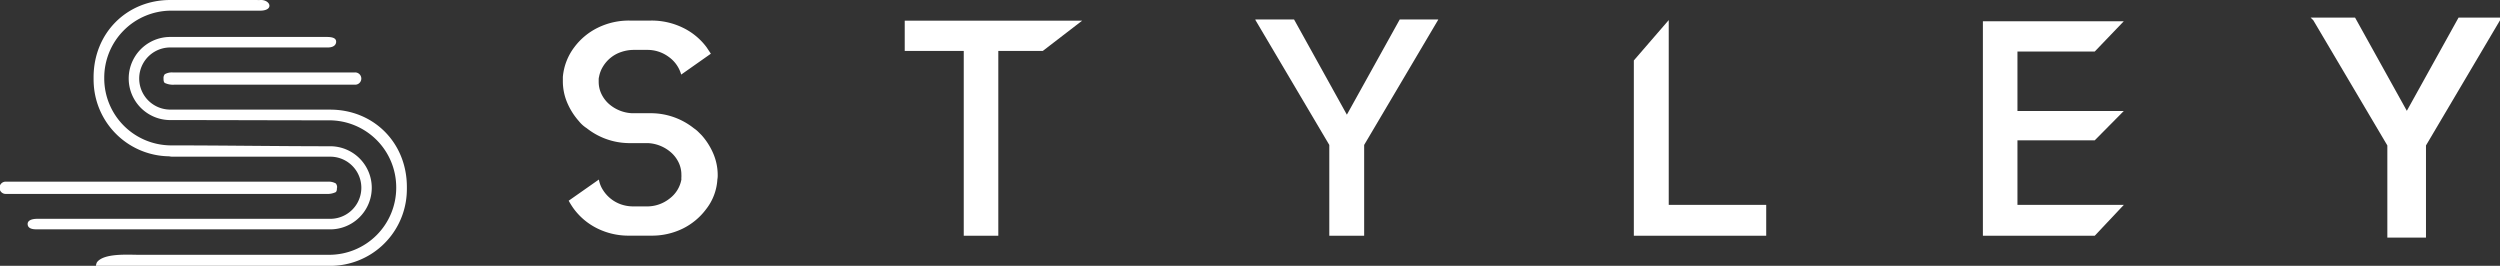
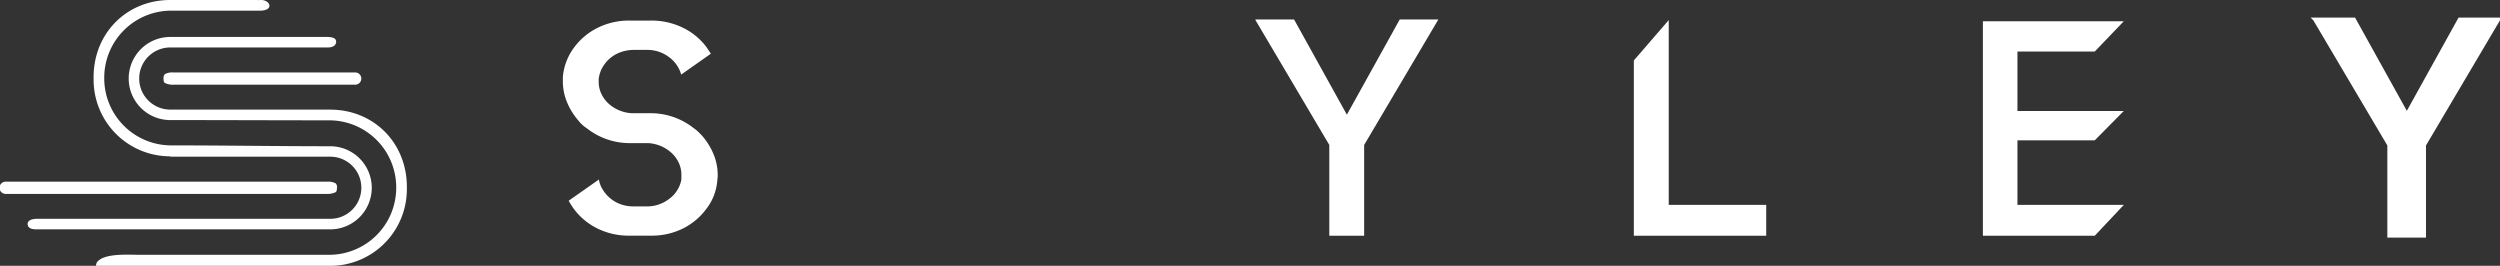
<svg xmlns="http://www.w3.org/2000/svg" viewBox="0 0 668.38 71.06">
  <rect x="0" y="0" width="668.38" height="71.06" fill="#333333" stroke="none" />
  <defs>
    <style>.cls-1,.cls-2{fill:#fff;fill-rule:evenodd;}.cls-2{stroke:#fff;stroke-miterlimit:10;}</style>
  </defs>
  <title>logo</title>
  <g id="レイヤー_2" data-name="レイヤー 2">
    <g id="レイヤー_1-2" data-name="レイヤー 1">
      <path class="cls-1" d="M185.48,34.28a7.23,7.23,0,0,1,1.13.9q.52.51,1,1a18,18,0,0,1,3.14,5,14.62,14.62,0,0,1,1.13,5.7,5.34,5.34,0,0,1-.09,1.1,14.18,14.18,0,0,1-3,7.93,17.35,17.35,0,0,1-6.28,5.22A18.78,18.78,0,0,1,174,63h-5.75a18.78,18.78,0,0,1-8.54-1.92,17.35,17.35,0,0,1-6.28-5.22,20.06,20.06,0,0,1-1.39-2.2L160.11,48a7.55,7.55,0,0,0,1.09,2.79A9.33,9.33,0,0,0,166,54.63a9.94,9.94,0,0,0,3.31.55h3.49A9.64,9.64,0,0,0,179,53.1,8.19,8.19,0,0,0,182.17,48a4.52,4.52,0,0,1,0-.63,4.59,4.59,0,0,0,0-.63,7.5,7.5,0,0,0-.7-3.22,8.47,8.47,0,0,0-1.92-2.63,10.08,10.08,0,0,0-6.36-2.63H168a18.49,18.49,0,0,1-11.16-4,8.55,8.55,0,0,1-2.09-1.89,18.06,18.06,0,0,1-3.14-5,14.61,14.61,0,0,1-1.13-5.7v-1.1a15.35,15.35,0,0,1,3.05-7.93,17.35,17.35,0,0,1,6.28-5.22,18.78,18.78,0,0,1,8.54-1.92H174a19.05,19.05,0,0,1,8.59,1.92,17.25,17.25,0,0,1,6.32,5.22l.57.86.57.86-7.93,5.58a8.68,8.68,0,0,0-3.31-4.71,9.51,9.51,0,0,0-5.84-1.89h-3.49a10.32,10.32,0,0,0-3.36.55,9,9,0,0,0-4.88,3.85,7.92,7.92,0,0,0-1.09,2.83,2.35,2.35,0,0,0-.09.63v.63a7.51,7.51,0,0,0,.7,3.22,8.47,8.47,0,0,0,1.92,2.63A10.06,10.06,0,0,0,169,30.27h5.32a18.49,18.49,0,0,1,11.16,4Z" />
-       <polygon class="cls-1" points="241.88 13.62 241.88 5.53 289.31 5.53 278.79 13.62 266.9 13.62 266.9 63.03 257.66 63.03 257.66 13.62 241.88 13.62" />
      <polygon class="cls-1" points="374.22 5.21 384.5 5.21 384.5 5.29 364.71 38.75 364.71 62.95 364.71 63.03 355.39 63.03 355.39 62.95 355.39 38.75 335.6 5.29 335.68 5.29 335.6 5.21 345.97 5.21 360.09 30.66 374.22 5.21" />
      <polygon class="cls-2" points="657.59 5.21 667.88 5.21 667.88 5.29 648.09 38.75 648.09 62.95 648.09 63.03 638.76 63.03 638.76 62.95 638.76 38.75 618.97 5.29 619.05 5.29 618.97 5.21 629.34 5.21 643.47 30.66 657.59 5.21" />
      <polygon class="cls-1" points="539.37 37.52 539.37 54.78 567.8 54.78 560.03 63.03 530.13 63.03 530.13 5.68 567.8 5.68 560.03 13.78 539.37 13.78 539.37 22.85 539.37 23.96 539.37 29.67 567.8 29.67 560.03 37.52 539.37 37.52" />
      <polygon class="cls-1" points="446.14 5.37 446.14 54.78 472.2 54.78 472.2 63.03 436.81 63.03 436.81 16.16 446.14 5.37" />
-       <path class="cls-1" d="M90.08,50.2c0,.35,0,.93-.34,1.18a5.12,5.12,0,0,1-2.53.46H1.64a1.64,1.64,0,1,1,0-3.27h86a3.85,3.85,0,0,1,2.13.47,1.56,1.56,0,0,1,.35,1.16ZM43.72,21c0,.35,0,.93.34,1.18a5.12,5.12,0,0,0,2.53.46H94.83a1.64,1.64,0,1,0,0-3.27H46.19a3.85,3.85,0,0,0-2.13.47A1.57,1.57,0,0,0,43.72,21Zm1.8,8.3a8.3,8.3,0,1,1,0-16.61H87.65c1.63,0,2.2-.77,2.22-1.49s-.44-1.32-2.51-1.32H45.52a11.11,11.11,0,1,0,0,22.22c14.19,0,28.34.07,42.54.07A17.92,17.92,0,0,1,105.93,50v.25A17.92,17.92,0,0,1,88.06,68.12H37.17c-3,0-9.41-.48-11.25,2a3.11,3.11,0,0,0-.28.95H87.9a20.48,20.48,0,0,0,20.82-19q.06-.84.06-1.7v-.38c0-11.82-8.87-20.68-20.51-20.68ZM9.69,61.31c-2,0-2.32-.84-2.3-1.49S8.06,58.5,10,58.5h78.3a8.3,8.3,0,0,0,0-16.61H46.14a3.83,3.83,0,0,1-.9-.1,20.46,20.46,0,0,1-20.16-19q-.06-.84-.06-1.7v-.38C25,8.86,33.88,0,45.53,0h23c.35,0,.69.05,1,0,2.85-.16,3.92,3-.33,2.85H45.74A17.92,17.92,0,0,0,27.87,20.75V21A17.92,17.92,0,0,0,45.74,38.87c14.18,0,28.37.23,42.54.23a11.11,11.11,0,1,1,0,22.22Z" />
+       <path class="cls-1" d="M90.08,50.2c0,.35,0,.93-.34,1.18a5.12,5.12,0,0,1-2.53.46H1.64a1.64,1.64,0,1,1,0-3.27h86a3.85,3.85,0,0,1,2.13.47,1.56,1.56,0,0,1,.35,1.16M43.72,21c0,.35,0,.93.34,1.18a5.12,5.12,0,0,0,2.53.46H94.83a1.64,1.64,0,1,0,0-3.27H46.19a3.85,3.85,0,0,0-2.13.47A1.57,1.57,0,0,0,43.72,21Zm1.8,8.3a8.3,8.3,0,1,1,0-16.61H87.65c1.63,0,2.2-.77,2.22-1.49s-.44-1.32-2.51-1.32H45.52a11.11,11.11,0,1,0,0,22.22c14.19,0,28.34.07,42.54.07A17.92,17.92,0,0,1,105.93,50v.25A17.92,17.92,0,0,1,88.06,68.12H37.17c-3,0-9.41-.48-11.25,2a3.11,3.11,0,0,0-.28.95H87.9a20.48,20.48,0,0,0,20.82-19q.06-.84.06-1.7v-.38c0-11.82-8.87-20.68-20.51-20.68ZM9.69,61.31c-2,0-2.32-.84-2.3-1.49S8.06,58.5,10,58.5h78.3a8.3,8.3,0,0,0,0-16.61H46.14a3.83,3.83,0,0,1-.9-.1,20.46,20.46,0,0,1-20.16-19q-.06-.84-.06-1.7v-.38C25,8.86,33.88,0,45.53,0h23c.35,0,.69.05,1,0,2.85-.16,3.92,3-.33,2.85H45.74A17.92,17.92,0,0,0,27.87,20.75V21A17.92,17.92,0,0,0,45.74,38.87c14.18,0,28.37.23,42.54.23a11.11,11.11,0,1,1,0,22.22Z" />
    </g>
  </g>
</svg>